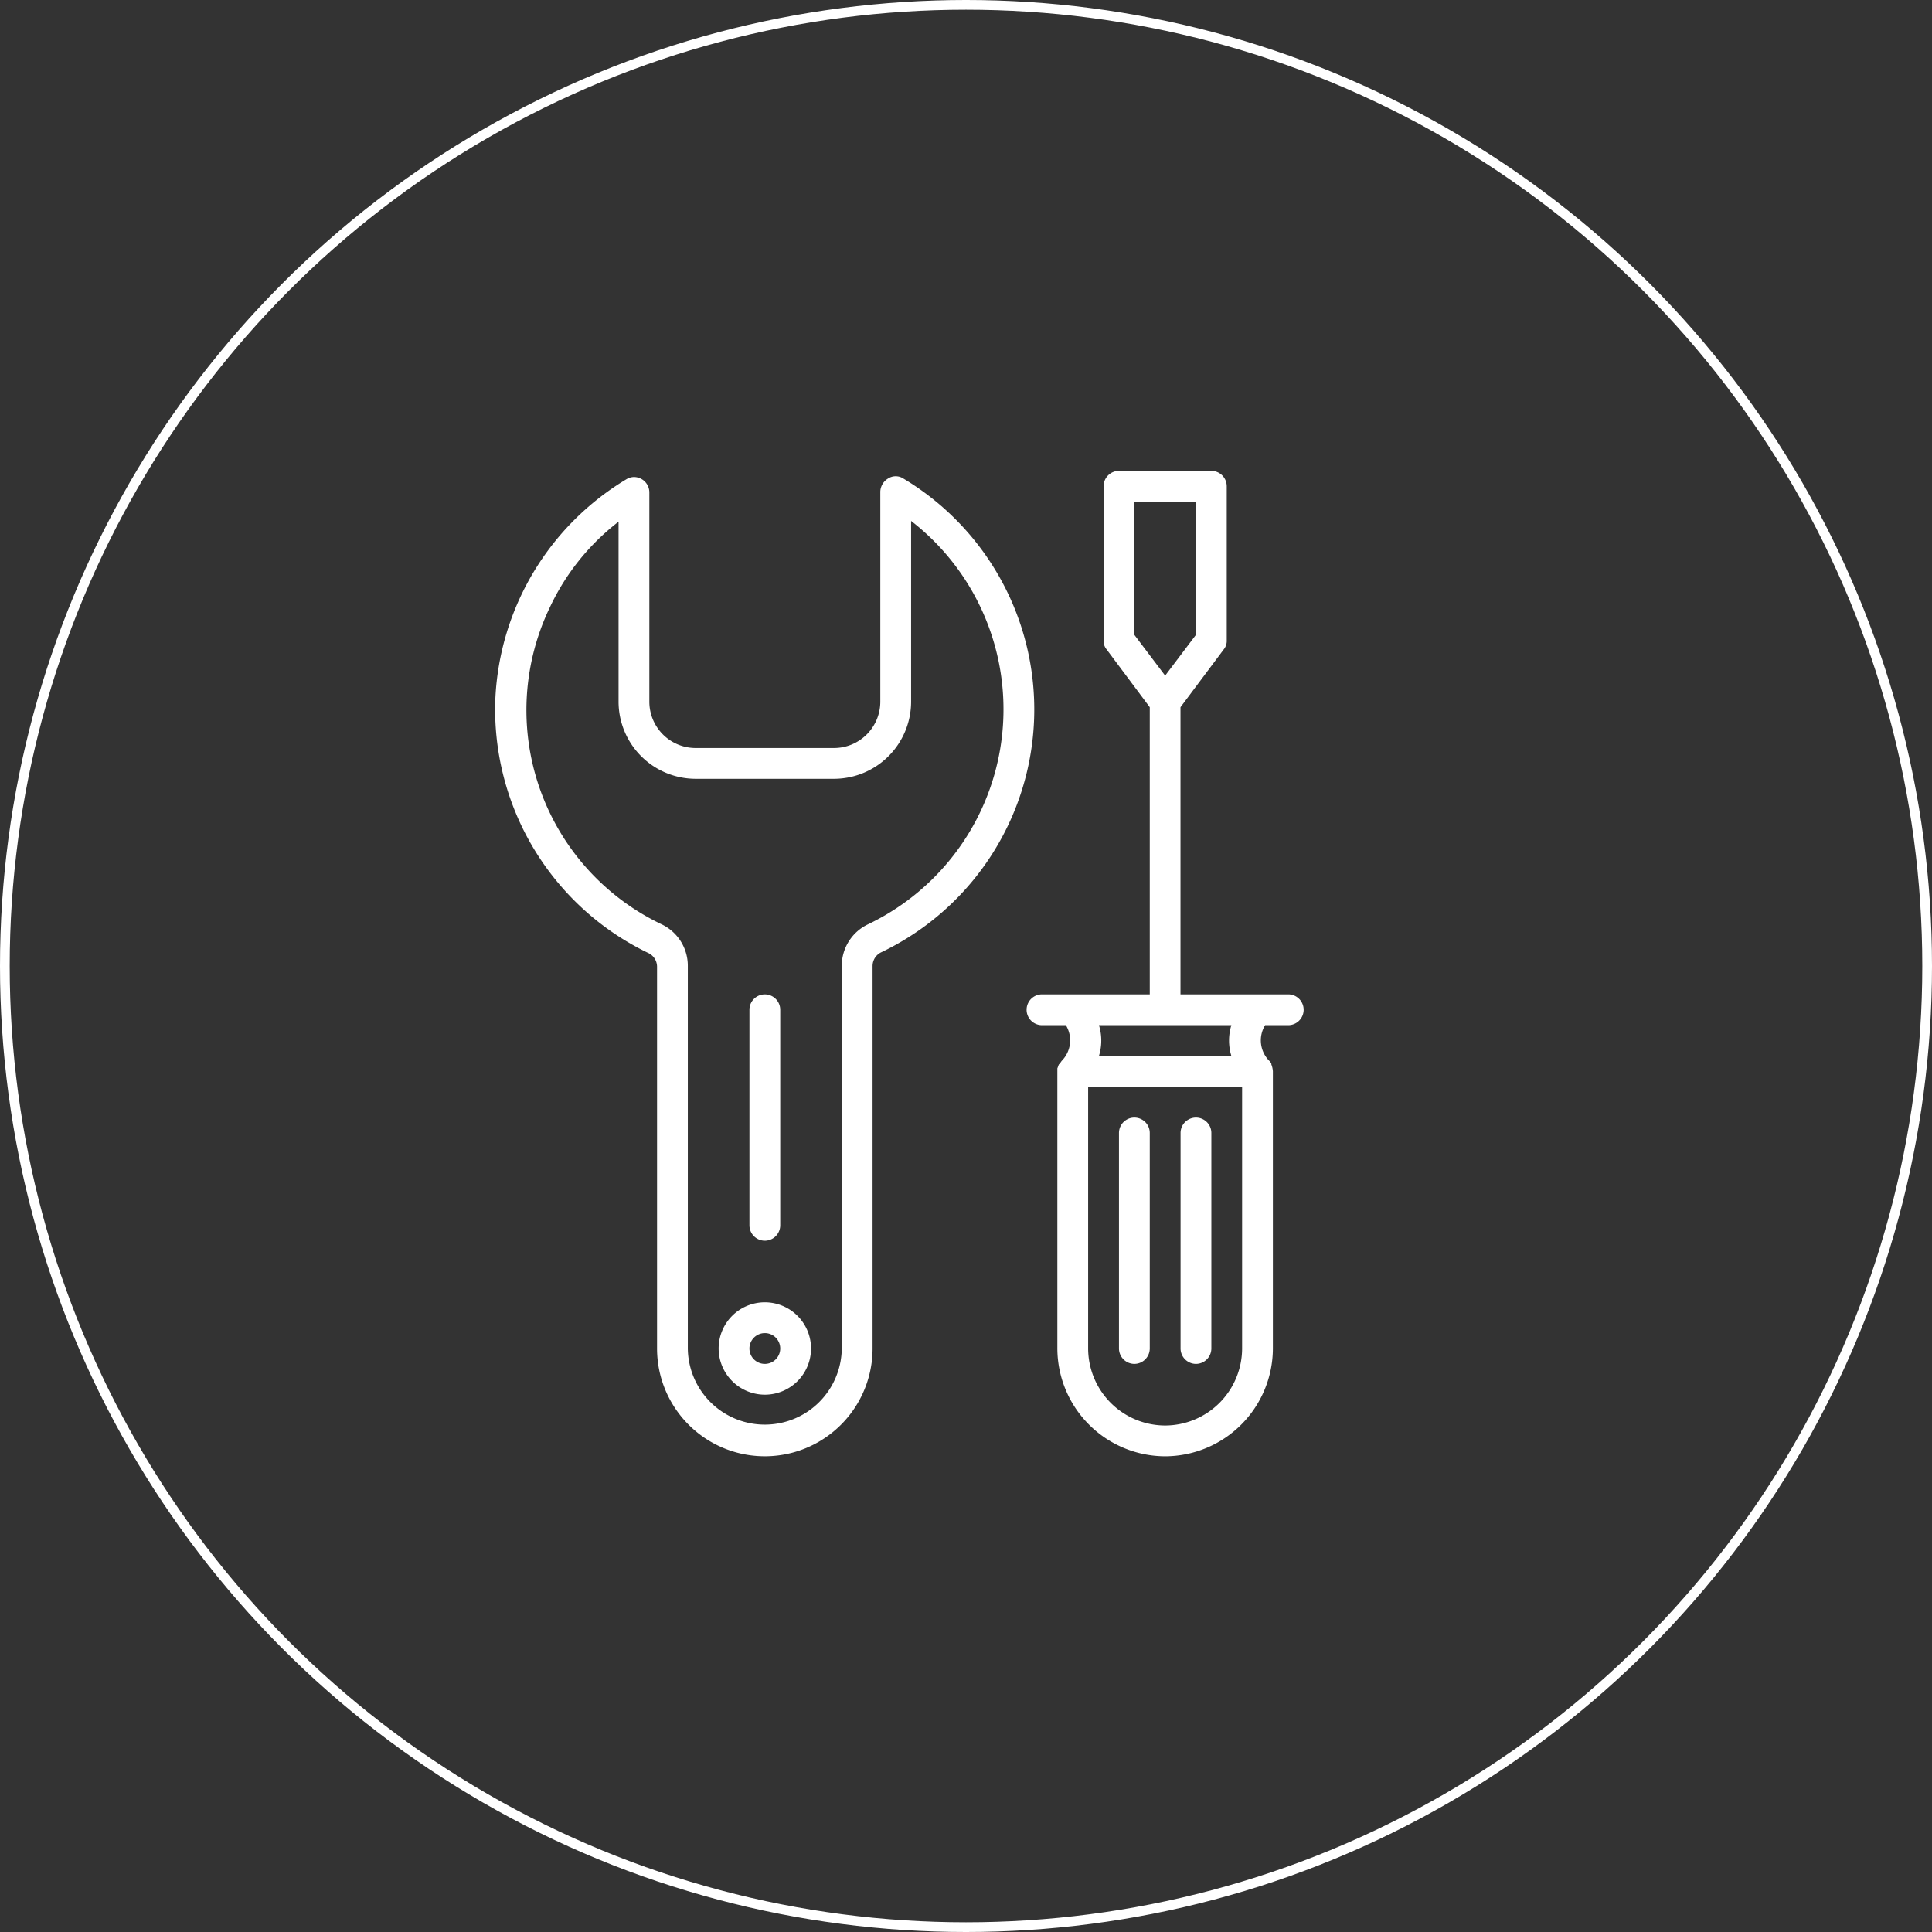
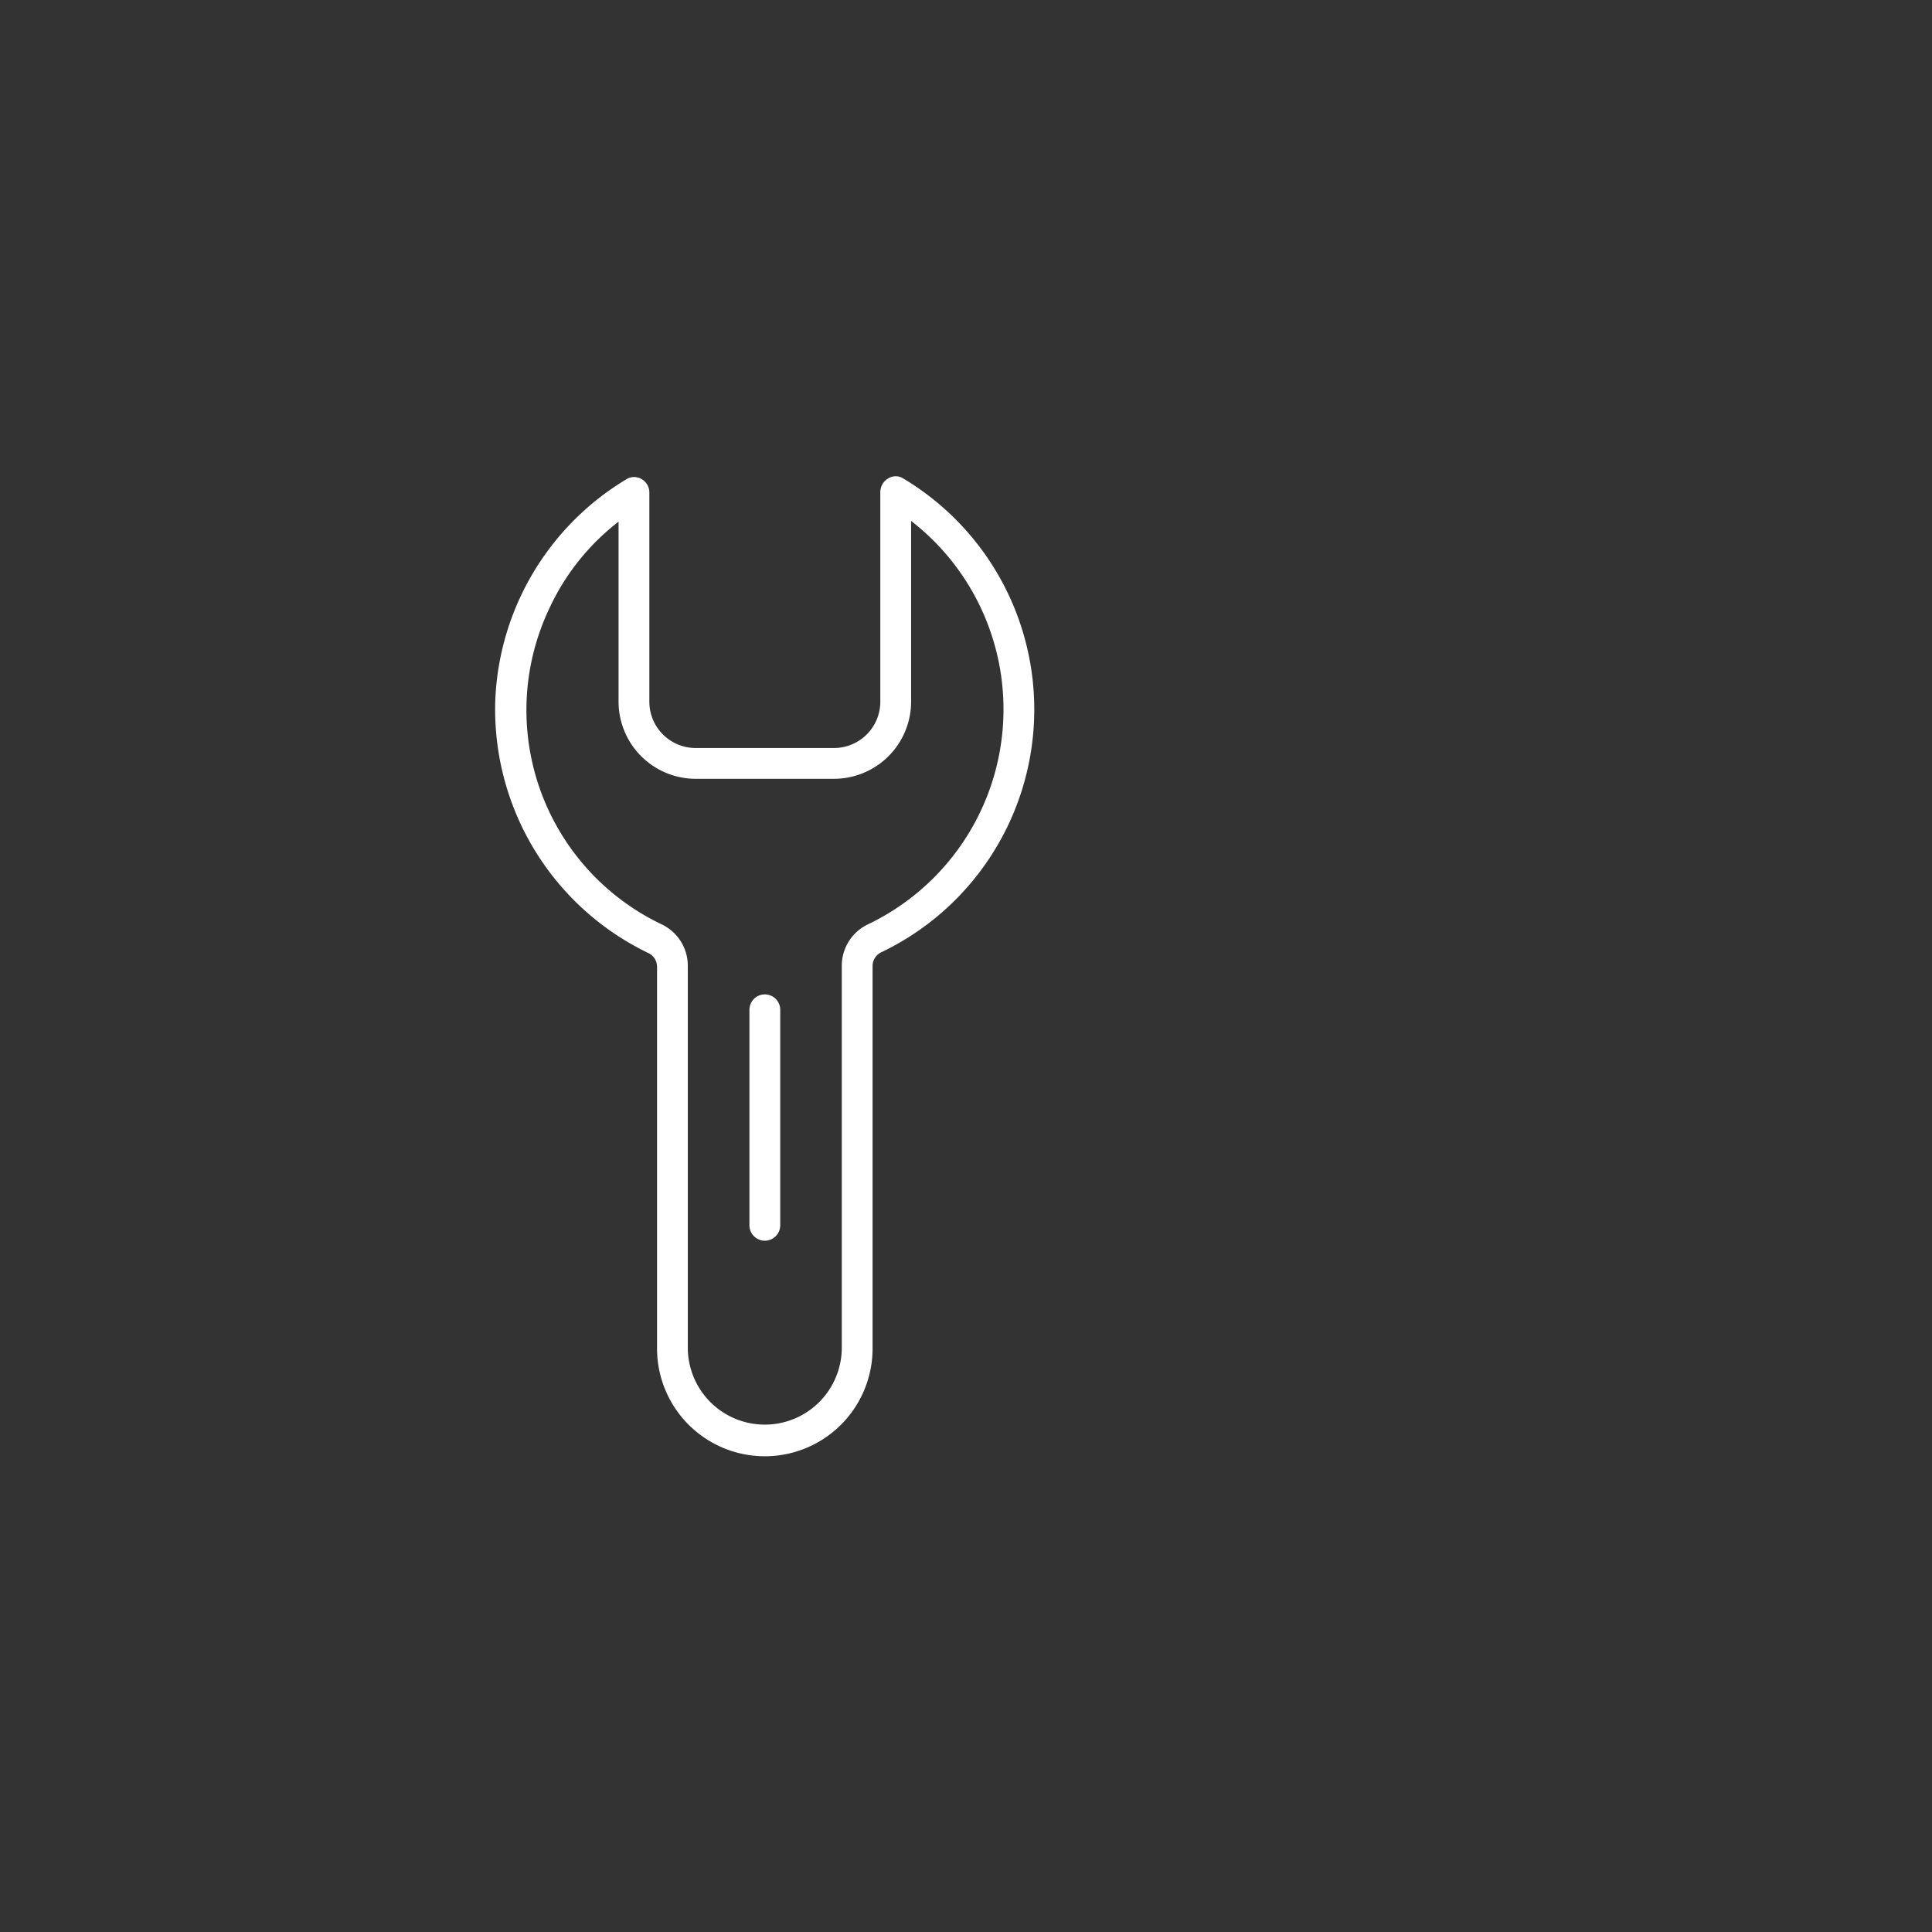
<svg xmlns="http://www.w3.org/2000/svg" width="199" height="199" viewBox="0 0 199 199">
  <rect x="0" y="0" width="199" height="199" fill="#333333" stroke="none" />
  <g transform="translate(-1075 -2724)">
    <g transform="translate(1075 2724)" fill="none" stroke="#fff" stroke-width="1">
      <circle cx="99.5" cy="99.5" r="99.5" stroke="none" />
-       <circle cx="99.5" cy="99.5" r="99" fill="none" />
    </g>
    <g transform="translate(1126.032 2772.5)">
-       <path d="M33.758,117.516A4.758,4.758,0,1,0,29,112.758,4.772,4.772,0,0,0,33.758,117.516Zm0-6.344a1.586,1.586,0,1,1-1.586,1.586A1.591,1.591,0,0,1,33.758,111.172Z" transform="translate(-6.011 -22.359)" fill="#fff" />
      <path d="M34.586,93.375a1.591,1.591,0,0,0,1.586-1.586v-22.2a1.586,1.586,0,0,0-3.172,0v22.2A1.591,1.591,0,0,0,34.586,93.375Z" transform="translate(-6.839 -14.078)" fill="#fff" />
      <path d="M-.007,23.538a27.848,27.848,0,0,0,15.7,26.247,1.566,1.566,0,0,1,.952,1.427V90.543a11.1,11.1,0,0,0,22.2,0V51.133a1.566,1.566,0,0,1,.952-1.427A27.725,27.725,0,0,0,42.021.938a1.441,1.441,0,0,0-1.586,0,1.635,1.635,0,0,0-.793,1.348V23.934a4.772,4.772,0,0,1-4.758,4.758H20.61a4.772,4.772,0,0,1-4.758-4.758V2.365A1.591,1.591,0,0,0,14.267.779a1.53,1.53,0,0,0-.793.238A27.862,27.862,0,0,0-.007,23.538ZM12.681,5.379V23.934a7.953,7.953,0,0,0,7.93,7.93H34.884a7.953,7.953,0,0,0,7.93-7.93V5.3a24.547,24.547,0,0,1-4.441,41.552,4.725,4.725,0,0,0-2.7,4.282V90.543a7.93,7.93,0,0,1-15.859,0V51.133a4.725,4.725,0,0,0-2.7-4.282,24.438,24.438,0,0,1-11.5-32.67A23.962,23.962,0,0,1,12.681,5.379Z" transform="translate(0 -0.145)" fill="#fff" />
-       <path d="M90.586,109.375a1.591,1.591,0,0,0,1.586-1.586v-22.2a1.586,1.586,0,0,0-3.172,0v22.2A1.591,1.591,0,0,0,90.586,109.375Z" transform="translate(-18.432 -17.391)" fill="#fff" />
-       <path d="M82.586,109.375a1.591,1.591,0,0,0,1.586-1.586v-22.2a1.586,1.586,0,0,0-3.172,0v22.2A1.591,1.591,0,0,0,82.586,109.375Z" transform="translate(-16.776 -17.391)" fill="#fff" />
-       <path d="M76.93,1.586V17.445a1.384,1.384,0,0,0,.317.952l4.441,5.947V53.922h-11.1a1.586,1.586,0,0,0,0,3.172h2.458a3,3,0,0,1-.4,3.648c-.079.079-.159.238-.238.317l-.079.079c-.079.159-.079.238-.159.4h0V90.4a11.134,11.134,0,0,0,11.1,11.1h0a11.134,11.134,0,0,0,11.1-11.1V61.852a2.315,2.315,0,0,0-.159-.714v-.079a1.1,1.1,0,0,0-.238-.317h0a2.984,2.984,0,0,1-.4-3.648h2.379a1.586,1.586,0,0,0,0-3.172h-11.1V24.344L89.3,18.4a1.384,1.384,0,0,0,.317-.952V1.586A1.591,1.591,0,0,0,88.031,0H78.516A1.591,1.591,0,0,0,76.93,1.586ZM90.093,57.094a5.405,5.405,0,0,0,0,3.172H76.454a5.405,5.405,0,0,0,0-3.172ZM91.2,90.4a7.953,7.953,0,0,1-7.93,7.93h0a7.953,7.953,0,0,1-7.93-7.93V63.438H91.2ZM80.1,3.172h6.344V16.89l-3.172,4.2L80.1,16.89Z" transform="translate(-14.292)" fill="#fff" />
    </g>
  </g>
</svg>